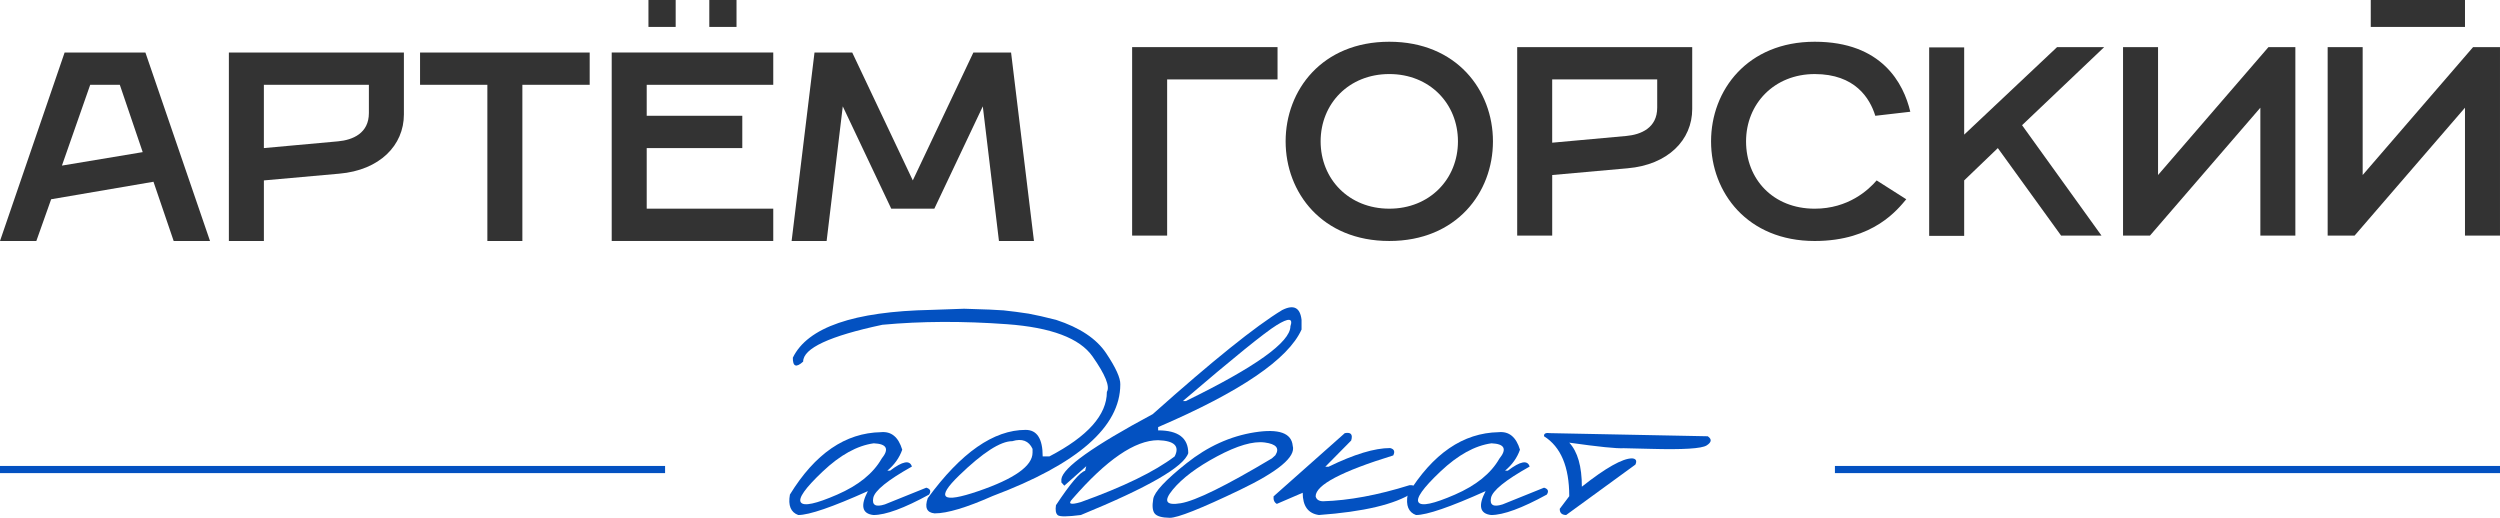
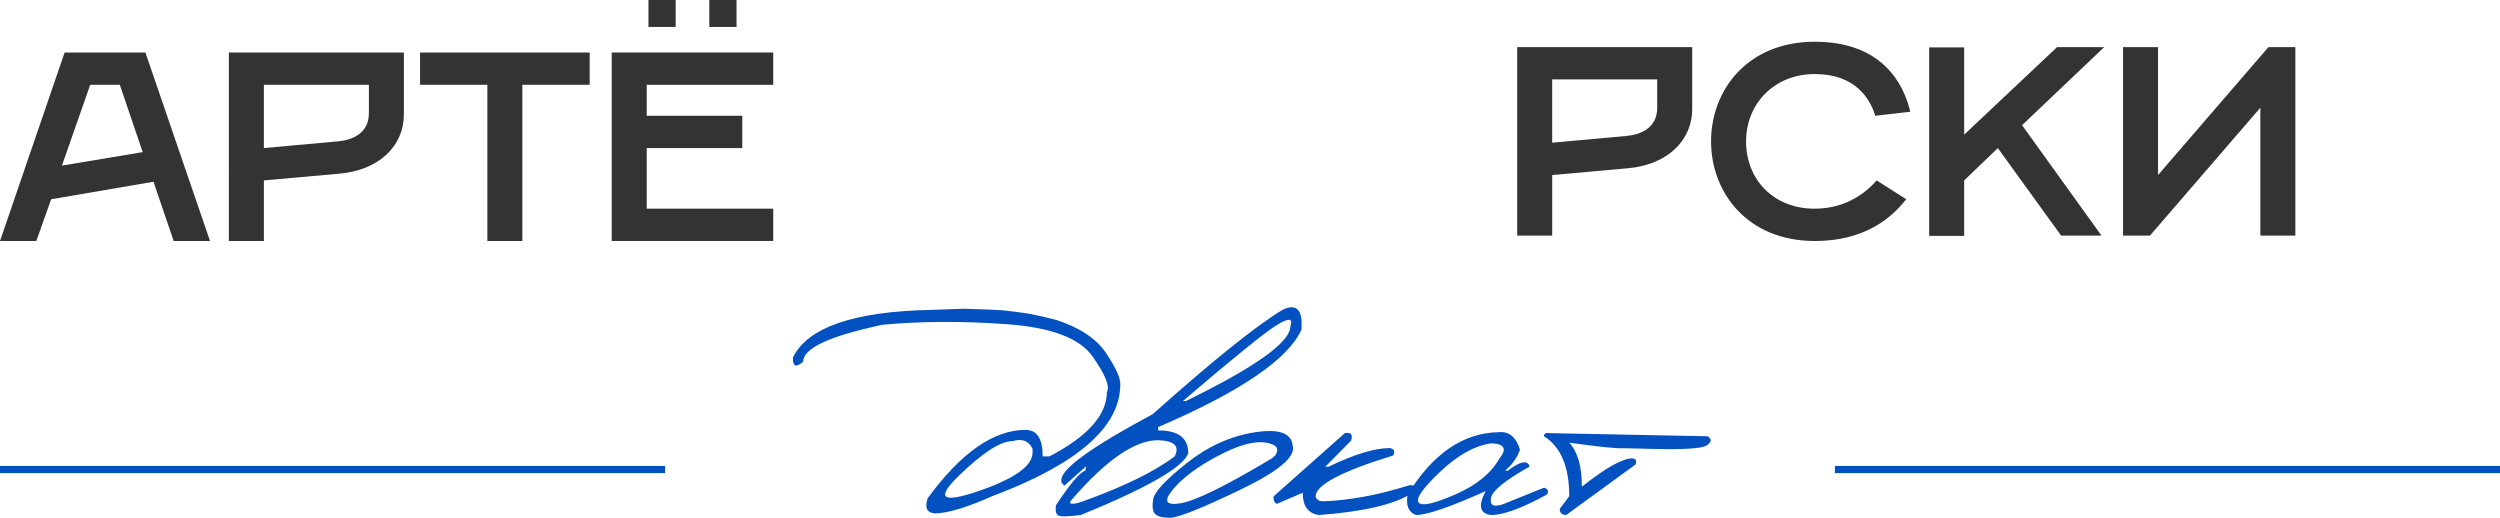
<svg xmlns="http://www.w3.org/2000/svg" viewBox="0 0 2795.08 578.92">
  <defs>
    <style>.d{fill:#0351c1;}.e{fill:#333;}.f{fill:none;stroke:#0351c1;stroke-miterlimit:10;stroke-width:8px;}</style>
  </defs>
  <g id="a" />
  <g id="b">
    <g id="c">
      <g>
-         <path class="d" d="M984.93,483.18c11.59-1.1,19.52,5.43,23.8,19.59-3.17,9.03-8.73,16.84-16.66,23.43h3.11c13.91-10.62,22.03-12.14,24.35-4.58-27.21,15.26-41.62,26.94-43.2,35.06-1.59,8.12,2.75,10.52,13,7.23l46.31-18.67c4.51,1.35,5.55,3.91,3.11,7.69-27.82,15.26-48.57,22.88-62.24,22.88-12.69-1.46-14.77-10.37-6.22-26.73-39.66,17.82-65.6,26.73-77.8,26.73-8.42-3.05-11.53-10.68-9.34-22.88,28.07-45.76,61.99-69.01,101.78-69.74Zm-65.17,44.02c-19.53,18.49-27.64,29.99-24.35,34.51,3.29,4.52,16.81,1.62,40.55-8.69,23.73-10.31,40.3-23.71,49.7-40.18,8.79-10.86,5.86-16.59-8.79-17.21-18.55,2.56-37.59,13.09-57.11,31.58Z" />
        <path class="d" d="M1105.56,346.08l16.47,.92,13.91,1.65,14.09,2.01c8.05,1.46,18.31,3.78,30.75,6.96,26.48,8.67,45.12,21.08,55.92,37.25,10.8,16.17,16.08,27.8,15.83,34.87,0,47.47-47.59,89.09-142.78,124.84-29.17,12.94-50.77,19.4-64.8,19.4-8.79-.85-11.35-6.53-7.69-17.02,37.22-50.89,73.71-76.33,109.46-76.33,12.69,0,19.04,9.88,19.04,29.65h7.51c42.83-22.33,64.25-46.37,64.25-72.12,3.66-5.98-1.68-19.19-16.02-39.63-14.34-20.44-46.25-32.46-95.74-36.06-49.49-3.6-95.89-3.39-139.21,.64-59.06,12.57-88.6,26.3-88.6,41.19-7.81,7.08-11.65,5.61-11.53-4.39,16.47-33.92,68.09-51.74,154.86-53.45l36.61-1.28,27.64,.92Zm-33.22,185.52c-26.42,25.57-19.34,31.43,21.23,17.57,40.57-13.85,60.86-28.22,60.86-43.11v-4.21c-4.15-9.03-11.72-11.9-22.7-8.6-13.18,0-32.98,12.78-59.4,38.35Z" />
        <path class="d" d="M1433.58,346.63c12.81-6.47,20.01-2.81,21.6,10.98v10.8c-14.89,33.2-68.34,69.56-160.35,109.1v3.66c22.45,0,33.68,8.48,33.68,25.44-5.01,15.38-45.03,38.44-120.08,69.19-15.01,1.95-23.61,2.01-25.81,.18s-2.87-5.55-2.01-11.17c15.99-24.16,26.85-36.98,32.58-38.44l1.28-5.13-24.53,21.78-3.29-3.66v-3.66c1.58-12.81,35.63-37.04,102.14-72.67,66.75-59.55,115.02-98.36,144.79-116.42Zm-225.15,214.72c47.59-17.08,82.56-34.11,104.89-51.07,5.86-11.47-.31-17.51-18.49-18.12-25.87,0-57.78,21.85-95.74,65.53-5.49,5.86-2.38,7.08,9.34,3.66Zm114.04-112.94h3.29c77.98-38.07,116.97-65.96,116.97-83.65,3.17-9.15-1.98-9.55-15.47-1.19-13.49,8.36-48.42,36.64-104.8,84.84Z" />
        <path class="d" d="M1402.65,483.36c27.09-4.27,41.31,.73,42.65,15.01,3.66,12.33-16.17,28.86-59.49,49.61-43.32,20.75-69.32,31.06-77.98,30.94-8.67-.12-14.25-1.68-16.75-4.67-2.5-2.99-3.08-8.45-1.74-16.38,1.34-7.93,13.79-21.26,37.34-40,23.55-18.73,48.87-30.23,75.97-34.51Zm-91.53,64.16c-10.62,12.88-7.6,17.91,9.06,15.1,16.66-2.81,50.61-19.52,101.87-50.16l3.84-3.48c5-7.81,1.04-12.57-11.9-14.28-12.94-1.71-30.66,3.45-53.18,15.47-22.52,12.02-39.08,24.47-49.7,37.34Z" />
        <path class="d" d="M1510.65,492.52l-28.92,29.29h3.66c28.56-13.91,51.5-20.87,68.83-20.87,4.51,1.1,5.67,3.84,3.48,8.24-57.84,17.82-86.77,33.07-86.77,45.76,.85,3.54,3.6,5.37,8.24,5.49,28.92-.85,61.14-6.83,96.65-17.94,6.47-.49,7.69,2.32,3.66,8.42-19.77,12.94-54.73,21.23-104.89,24.89-12.08-1.71-18.12-10-18.12-24.89l-28.92,12.45c-2.81-1.58-4.03-4.39-3.66-8.42l79.63-70.66c6.83-1.34,9.21,1.4,7.14,8.24Z" />
        <path class="d" d="M1675.58,483.18c11.59-1.1,19.52,5.43,23.8,19.59-3.17,9.03-8.73,16.84-16.66,23.43h3.11c13.91-10.62,22.03-12.14,24.35-4.58-27.21,15.26-41.62,26.94-43.2,35.06-1.59,8.12,2.75,10.52,13,7.23l46.31-18.67c4.51,1.35,5.55,3.91,3.11,7.69-27.82,15.26-48.57,22.88-62.24,22.88-12.69-1.46-14.77-10.37-6.22-26.73-39.66,17.82-65.6,26.73-77.8,26.73-8.42-3.05-11.53-10.68-9.34-22.88,28.07-45.76,61.99-69.01,101.78-69.74Zm-65.17,44.02c-19.53,18.49-27.64,29.99-24.35,34.51,3.29,4.52,16.81,1.62,40.55-8.69,23.73-10.31,40.3-23.71,49.7-40.18,8.79-10.86,5.86-16.59-8.79-17.21-18.55,2.56-37.59,13.09-57.11,31.58Z" />
        <path class="d" d="M1733.24,484.28l176.1,3.48c4.76,3.29,4.33,6.71-1.28,10.25-5.61,3.54-26.3,4.82-62.05,3.84l-30.57-.73c-7.81,.49-28.13-1.58-60.96-6.22,9.4,10.13,14.09,26.54,14.09,49.24,26.73-21.11,45.46-31.67,56.2-31.67,4.39,.37,5.61,2.69,3.66,6.96l-77.43,56.38c-4.88-.12-7.26-2.44-7.14-6.96l10.62-14.09c0-32.83-9.4-55.16-28.19-67-.37-3.05,1.95-4.21,6.96-3.48Z" />
        <line class="f" x1="2051.5" y1="524.95" x2="2795.08" y2="524.95" />
        <line class="f" y1="524.95" x2="743.58" y2="524.95" />
        <g>
-           <path class="e" d="M1265.77,52.68h162.56v36.12h-123.43v174.6h-39.14V52.68Z" />
-           <path class="e" d="M1437.37,158.05c0-57.2,40.64-111.38,115.9-111.38s115.9,54.19,115.9,111.38-40.64,111.38-115.9,111.38-115.9-54.19-115.9-111.38Zm192.67,0c0-42.15-31.61-75.26-76.77-75.26s-76.77,33.11-76.77,75.26,31.61,75.26,76.77,75.26,76.77-33.11,76.77-75.26Z" />
          <path class="e" d="M1696.27,52.68h195.68V121.92c0,34.62-27.09,62.32-72.25,66.23l-84.29,7.53v67.73h-39.14V52.68Zm121.92,99.34c16.56-1.5,34.62-9.03,34.62-31.61v-31.61h-117.41v70.74l82.79-7.53Z" />
          <path class="e" d="M1913.02,158.05c0-57.2,40.64-111.38,115.9-111.38s99.34,46.66,106.87,78.27l-39.14,4.52c-6.02-19.57-22.58-46.66-67.73-46.66s-76.77,33.11-76.77,75.26,30.1,75.26,76.77,75.26c37.63,0,60.21-21.07,69.24-31.61l33.11,21.07c-9.03,10.54-36.12,46.66-102.35,46.66-75.26,0-115.9-54.19-115.9-111.38Z" />
          <path class="e" d="M2156.87,52.98h39.14v97.54l103.86-97.84h52.68l-91.82,87.3,88.81,123.43h-45.16l-70.74-97.84-37.63,36.13v62.01h-39.14V52.98Z" />
          <path class="e" d="M2373.62,52.68h39.14V195.68l123.43-142.99h30.1v210.73h-39.14V120.42l-123.43,142.99h-30.1V52.68Z" />
-           <path class="e" d="M2602.41,52.68h39.13V195.68l123.43-142.99h30.1v210.73h-39.14V120.42l-123.43,142.99h-30.1V52.68ZM2650.58,0h105.36V30.1h-105.36V0Z" />
        </g>
        <g>
          <path class="e" d="M72.25,58.7h90.31l72.25,210.73h-40.64l-22.58-66.23-114.4,19.57-16.56,46.66H0L72.25,58.7Zm87.3,111.38l-25.59-75.26h-33.11l-31.61,90.31,90.31-15.05Z" />
          <path class="e" d="M255.89,58.7h195.68V127.94c0,34.62-27.09,62.32-72.25,66.23l-84.29,7.53v67.73h-39.14V58.7Zm121.92,99.34c16.56-1.51,34.62-9.03,34.62-31.61v-31.61h-117.41v70.74l82.79-7.53Z" />
          <path class="e" d="M544.89,94.83h-75.26V58.7h189.66v36.12h-75.26v174.6h-39.14V94.83Z" />
-           <path class="e" d="M910.66,58.7h42.15l67.73,142.99,67.73-142.99h42.15l25.59,210.73h-39.14l-18.06-150.52-54.19,114.4h-48.17l-54.19-114.4-18.06,150.52h-39.14l25.59-210.73Z" />
          <g>
            <path class="e" d="M683.91,58.7h180.62v36.12h-141.49v34.62h106.87v36.12h-106.87v67.73h141.49v36.12h-180.62V58.7Z" />
            <g>
              <rect class="e" x="724.99" y="0" width="30.43" height="30.1" />
              <rect class="e" x="793.02" y="0" width="30.43" height="30.1" />
            </g>
          </g>
        </g>
      </g>
    </g>
  </g>
</svg>